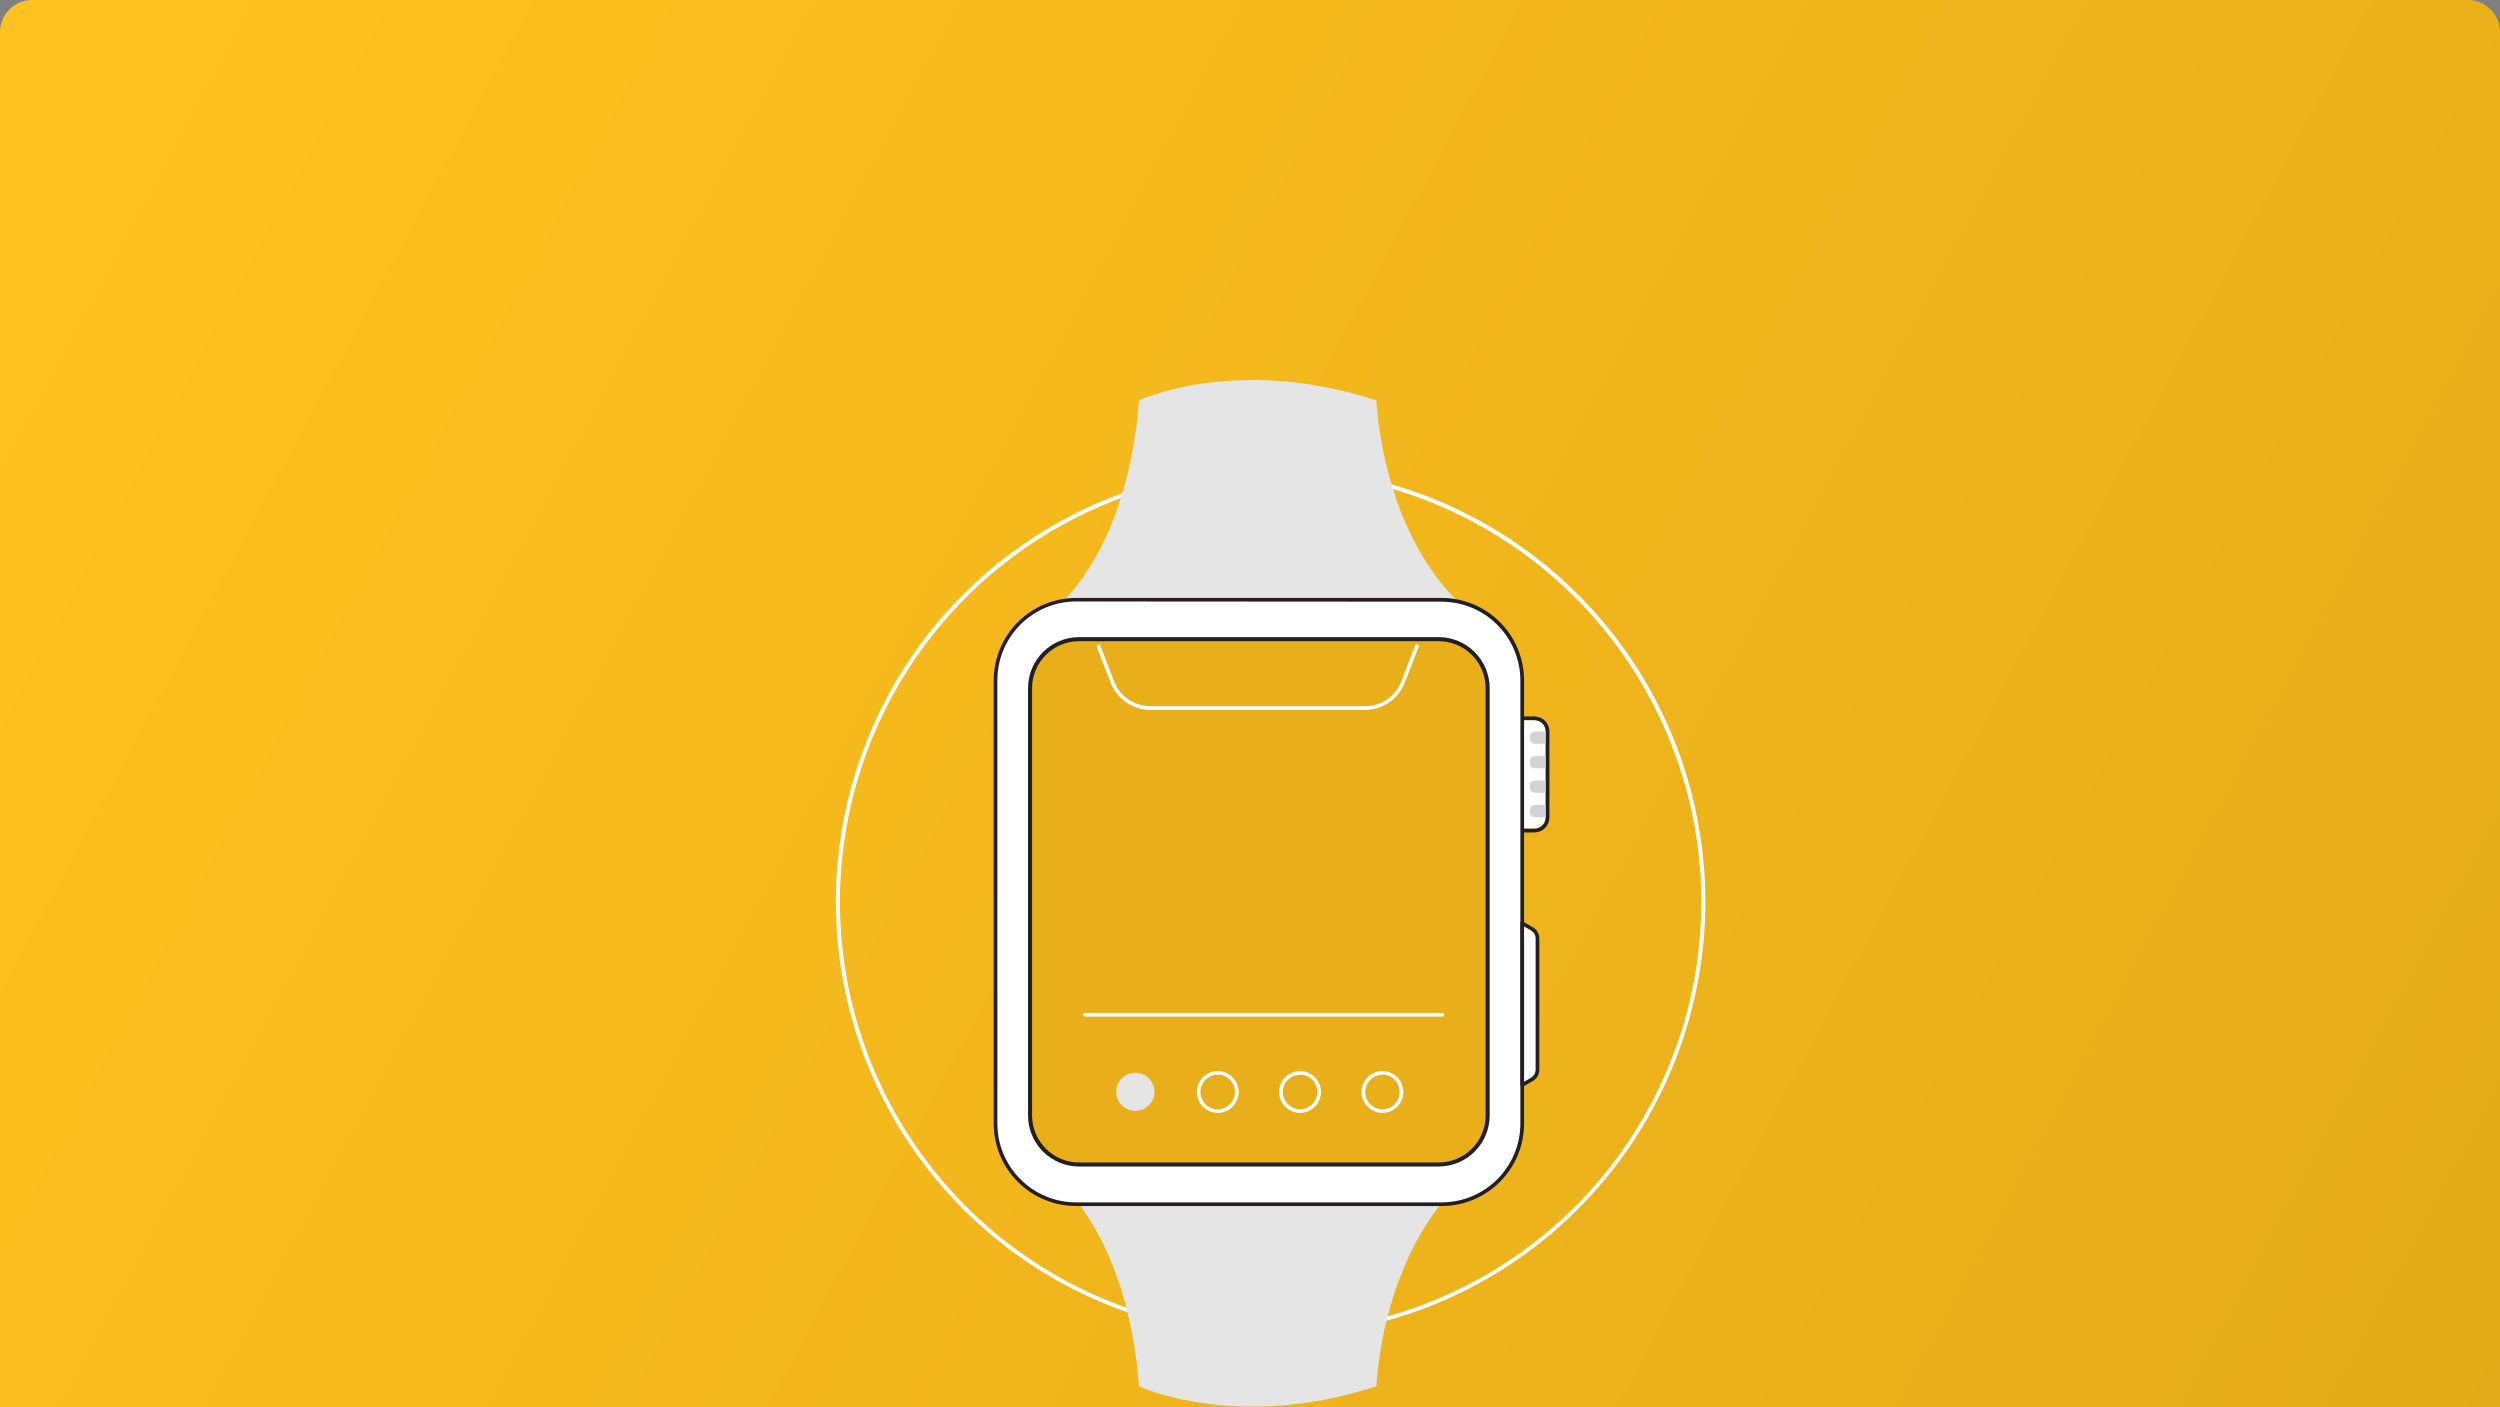
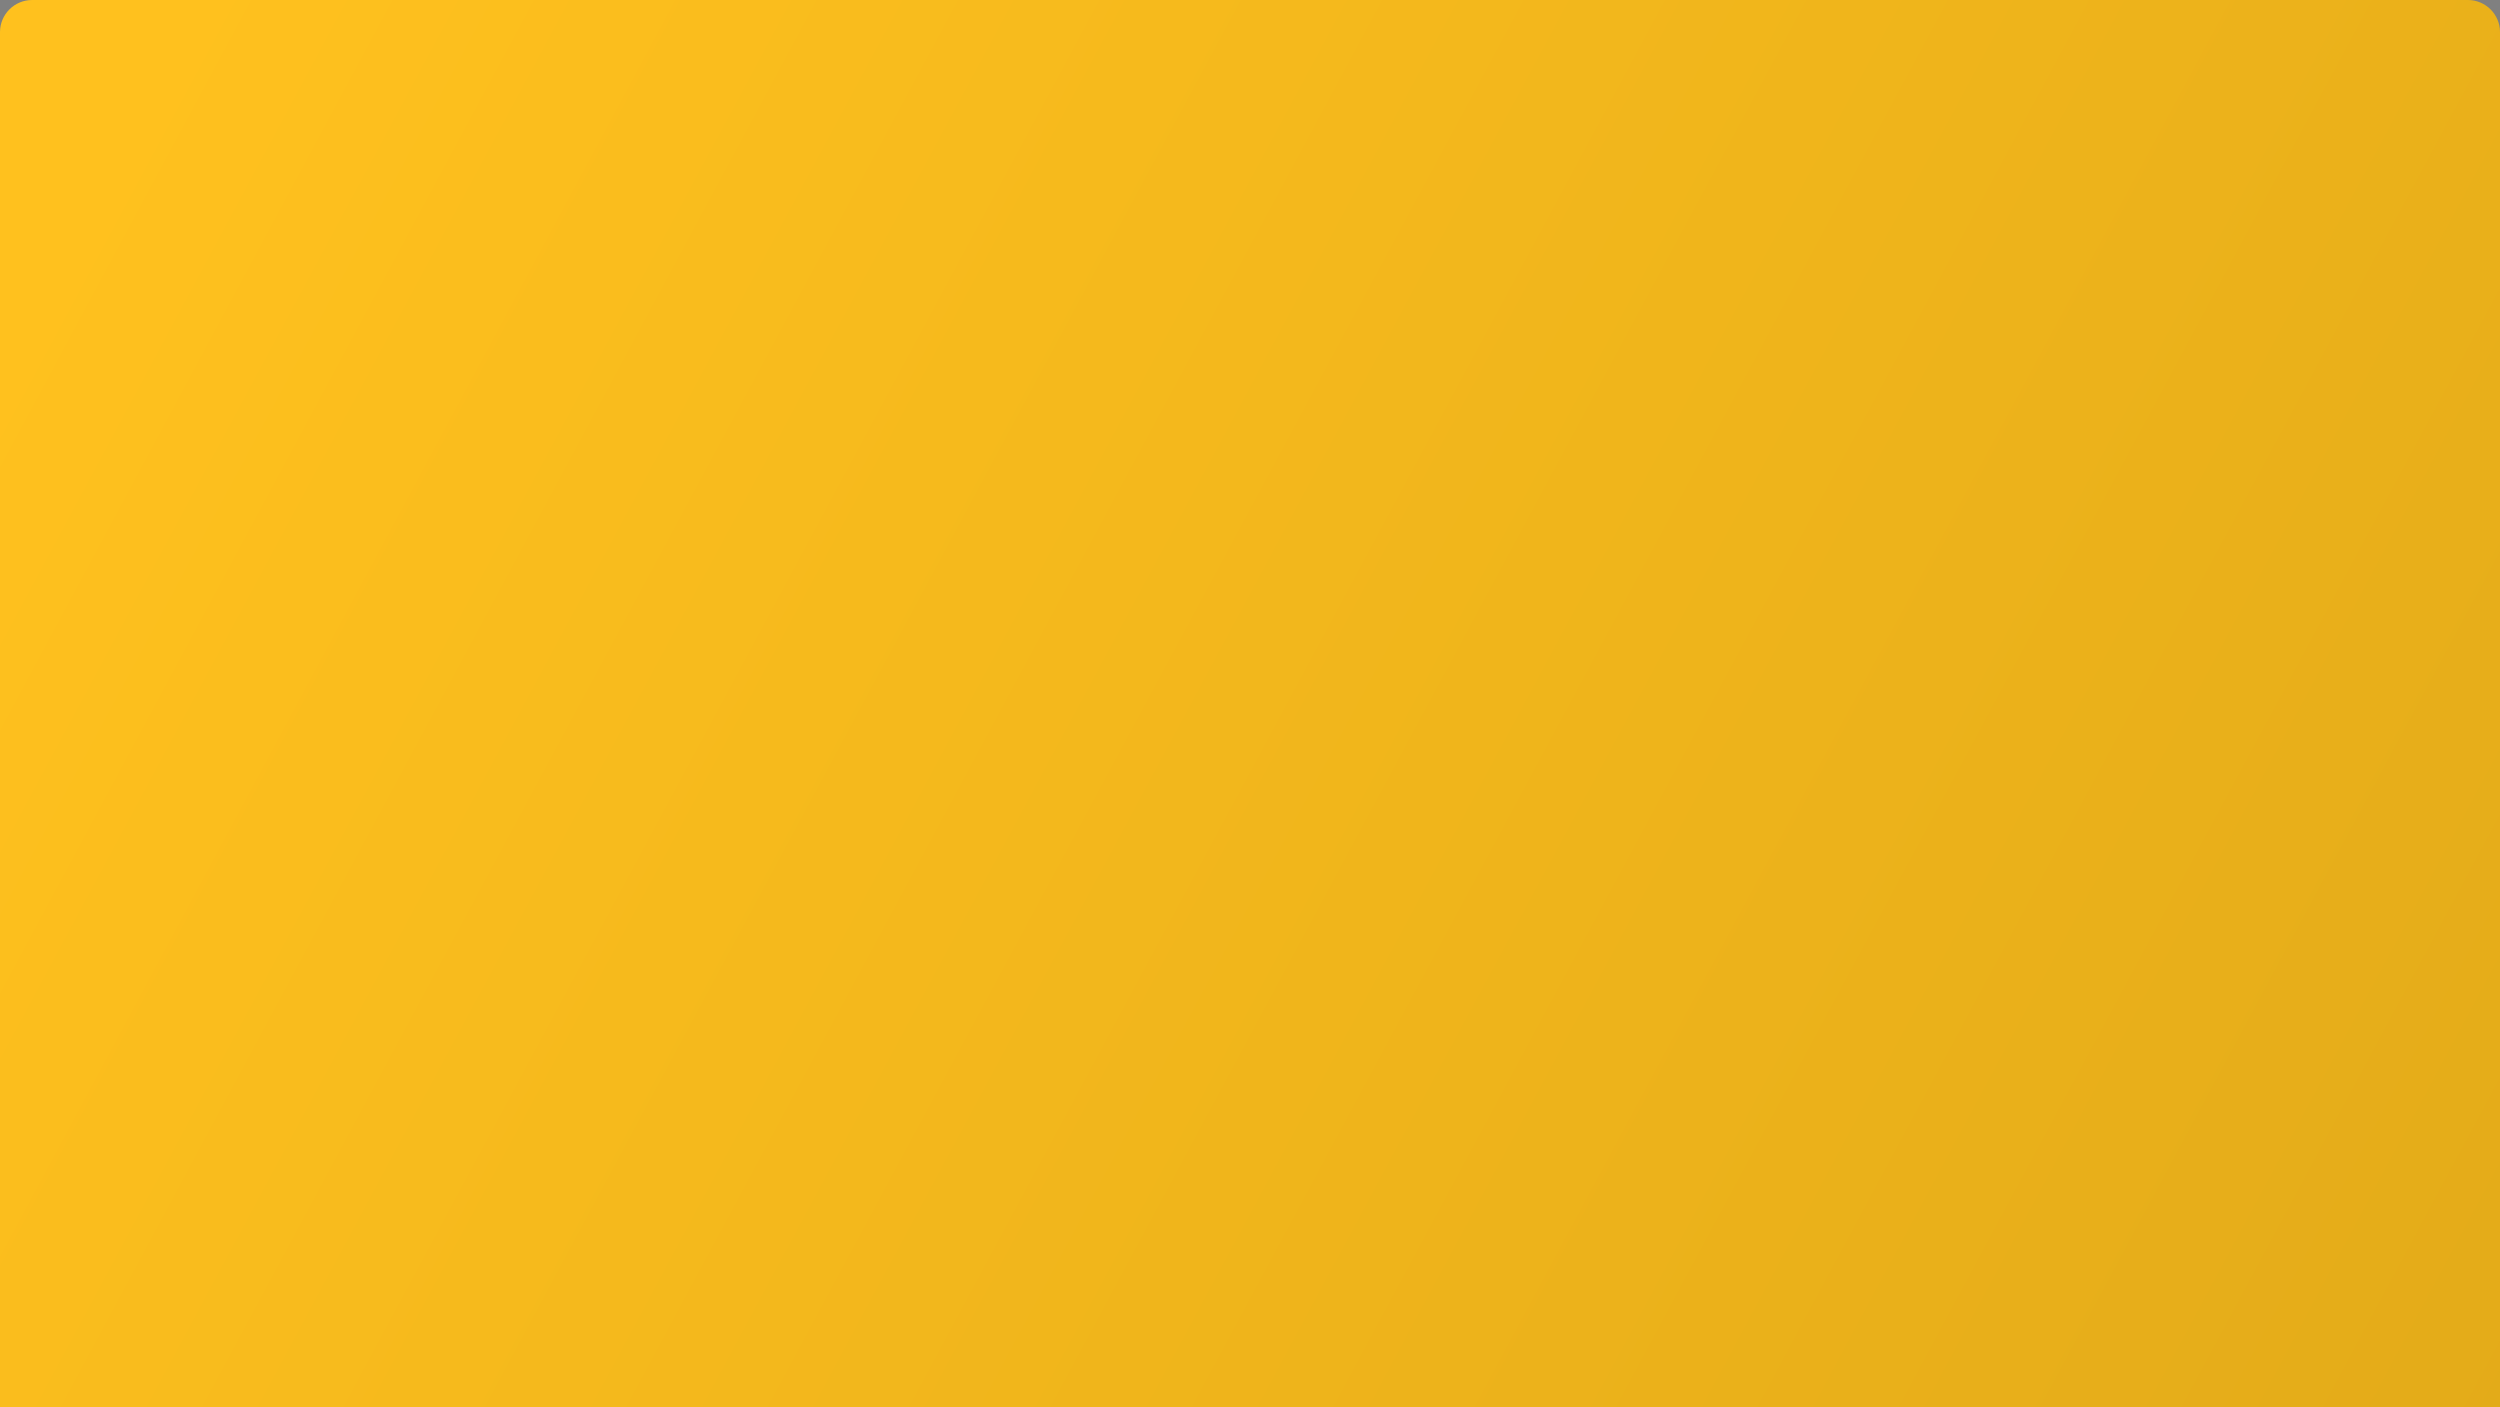
<svg xmlns="http://www.w3.org/2000/svg" width="389" height="219" viewBox="0 0 389 219" fill="none">
  <rect x="0" y="0" width="389" height="219" fill="#808080" stroke="none" />
  <path d="M0 5C0 2.239 2.239 0 5 0H384C386.761 0 389 2.239 389 5V219H0V5Z" fill="url(#paint0_linear)" />
  <g clip-path="url(#clip0)">
-     <path d="M197.706 207.972C184.326 207.972 171.246 204.004 160.121 196.57C148.996 189.136 140.325 178.57 135.205 166.208C130.085 153.846 128.746 140.243 131.358 127.12C133.969 113.997 140.413 101.943 149.875 92.483C159.338 83.022 171.393 76.58 184.516 73.971C197.64 71.363 211.242 72.704 223.603 77.826C235.964 82.948 246.529 91.621 253.961 102.748C261.393 113.874 265.358 126.955 265.355 140.335C265.337 158.27 258.203 175.465 245.52 188.145C232.837 200.826 215.641 207.957 197.706 207.972ZM197.706 73.319C184.452 73.319 171.495 77.249 160.474 84.613C149.453 91.977 140.863 102.443 135.791 114.689C130.719 126.935 129.392 140.409 131.977 153.409C134.563 166.409 140.946 178.35 150.318 187.723C159.691 197.095 171.632 203.478 184.632 206.064C197.632 208.65 211.107 207.323 223.352 202.25C235.598 197.178 246.064 188.588 253.428 177.567C260.792 166.547 264.723 153.59 264.723 140.335C264.708 122.566 257.642 105.529 245.077 92.964C232.513 80.399 215.475 73.334 197.706 73.319V73.319Z" fill="white" />
    <path d="M163.575 95.2C163.575 95.2 175.332 86.974 177.23 62.296C177.23 62.296 192.315 55.164 214.171 62.296C214.171 62.296 214.886 84.506 229.611 96.086L163.575 95.2Z" fill="#E5E5E5" />
    <path d="M163.575 182.8C163.575 182.8 175.332 190.995 177.23 215.704C177.23 215.704 192.315 222.835 214.171 215.704C214.171 215.704 214.886 193.494 229.611 181.914L163.575 182.8Z" fill="#E5E5E5" />
    <path d="M236.855 112.05H238.754C239.22 112.05 239.668 112.236 239.997 112.565C240.327 112.895 240.513 113.343 240.513 113.809V127.186C240.513 127.653 240.327 128.1 239.997 128.43C239.668 128.76 239.22 128.945 238.754 128.945H236.855V112.05V112.05Z" fill="white" />
    <path d="M238.747 112.05C239.214 112.05 239.661 112.236 239.991 112.566C240.321 112.896 240.506 113.343 240.506 113.809V127.186C240.507 127.417 240.462 127.647 240.374 127.86C240.286 128.074 240.157 128.268 239.993 128.432C239.83 128.595 239.635 128.725 239.421 128.813C239.208 128.901 238.979 128.946 238.747 128.945H236.849V112.05H238.747V112.05ZM238.747 111.475H236.849C236.696 111.475 236.55 111.535 236.442 111.643C236.334 111.751 236.273 111.898 236.273 112.05V128.945C236.273 129.099 236.334 129.246 236.441 129.355C236.549 129.464 236.696 129.526 236.849 129.527H238.747C239.368 129.527 239.964 129.281 240.403 128.842C240.842 128.403 241.089 127.807 241.089 127.186V113.809C241.087 113.19 240.839 112.596 240.401 112.158C239.962 111.72 239.367 111.475 238.747 111.475V111.475Z" fill="#231F20" />
    <path d="M238.836 113.835H240.501V115.733H238.836C238.732 115.733 238.628 115.712 238.531 115.672C238.435 115.632 238.347 115.574 238.273 115.5C238.199 115.426 238.14 115.338 238.1 115.241C238.06 115.144 238.039 115.041 238.039 114.936V114.632C238.039 114.421 238.123 114.218 238.273 114.068C238.422 113.919 238.625 113.835 238.836 113.835V113.835Z" fill="#D1D3D4" />
-     <path d="M238.836 117.644H240.501V119.542H238.836C238.625 119.542 238.422 119.458 238.273 119.309C238.123 119.159 238.039 118.957 238.039 118.745V118.441C238.039 118.23 238.123 118.027 238.273 117.878C238.422 117.728 238.625 117.644 238.836 117.644V117.644Z" fill="#D1D3D4" />
    <path d="M238.836 121.453H240.501V123.352H238.836C238.625 123.352 238.422 123.268 238.273 123.118C238.123 122.969 238.039 122.766 238.039 122.554V122.251C238.039 122.039 238.123 121.836 238.273 121.687C238.422 121.537 238.625 121.453 238.836 121.453V121.453Z" fill="#D1D3D4" />
    <path d="M238.836 125.263H240.501V127.161H238.836C238.625 127.161 238.422 127.077 238.273 126.927C238.123 126.778 238.039 126.575 238.039 126.364V126.06C238.039 125.955 238.06 125.852 238.1 125.755C238.14 125.658 238.199 125.57 238.273 125.496C238.347 125.422 238.435 125.363 238.531 125.323C238.628 125.283 238.732 125.263 238.836 125.263V125.263Z" fill="#D1D3D4" />
-     <path d="M224.327 93.301H167.441C160.518 93.301 154.906 98.914 154.906 105.837V174.834C154.906 181.757 160.518 187.369 167.441 187.369H224.327C231.25 187.369 236.862 181.757 236.862 174.834V105.837C236.862 98.914 231.25 93.301 224.327 93.301Z" fill="white" />
    <path d="M224.321 187.66H167.435C164.035 187.655 160.776 186.302 158.373 183.897C155.97 181.493 154.618 178.233 154.615 174.834V105.862C154.618 102.462 155.97 99.203 158.373 96.798C160.776 94.394 164.035 93.041 167.435 93.036H224.321C227.721 93.039 230.982 94.391 233.386 96.796C235.791 99.201 237.143 102.461 237.147 105.862V174.834C237.143 178.234 235.791 181.495 233.386 183.899C230.982 186.304 227.721 187.656 224.321 187.66V187.66ZM167.435 93.586C164.188 93.591 161.075 94.884 158.78 97.18C156.485 99.477 155.194 102.59 155.191 105.837V174.808C155.187 176.419 155.501 178.014 156.115 179.504C156.729 180.993 157.63 182.346 158.767 183.487C159.904 184.628 161.255 185.533 162.742 186.151C164.229 186.77 165.824 187.089 167.435 187.09H224.321C227.567 187.087 230.68 185.796 232.977 183.501C235.273 181.206 236.566 178.093 236.571 174.846V105.875C236.566 102.627 235.274 99.514 232.977 97.218C230.681 94.921 227.568 93.629 224.321 93.624L167.435 93.586Z" fill="#231F20" />
    <path d="M223.858 99.471H167.896C163.689 99.471 160.278 102.882 160.278 107.089V173.574C160.278 177.782 163.689 181.193 167.896 181.193H223.858C228.066 181.193 231.477 177.782 231.477 173.574V107.089C231.477 102.882 228.066 99.471 223.858 99.471Z" fill="#E9AF1A" />
    <path d="M223.858 181.509H167.903C165.798 181.508 163.78 180.671 162.291 179.184C160.803 177.696 159.965 175.679 159.961 173.574V107.096C159.96 106.052 160.164 105.017 160.562 104.052C160.96 103.087 161.545 102.209 162.283 101.47C163.02 100.731 163.896 100.144 164.86 99.744C165.825 99.343 166.858 99.136 167.903 99.136H223.858C225.963 99.139 227.98 99.977 229.468 101.466C230.955 102.954 231.792 104.972 231.793 107.077V173.574C231.792 175.678 230.955 177.696 229.467 179.183C227.98 180.671 225.962 181.508 223.858 181.509V181.509ZM167.903 99.768C165.965 99.77 164.107 100.541 162.737 101.911C161.366 103.281 160.596 105.139 160.594 107.077V173.574C160.596 175.512 161.367 177.369 162.737 178.738C164.107 180.107 165.965 180.877 167.903 180.877H223.858C225.795 180.877 227.652 180.107 229.022 178.738C230.391 177.368 231.161 175.511 231.161 173.574V107.096C231.163 106.135 230.976 105.183 230.61 104.295C230.244 103.406 229.707 102.598 229.029 101.918C228.351 101.237 227.545 100.697 226.658 100.328C225.77 99.96 224.819 99.769 223.858 99.768H167.903Z" fill="#231F20" />
    <path d="M176.654 172.853C178.293 172.853 179.621 171.524 179.621 169.885C179.621 168.246 178.293 166.918 176.654 166.918C175.015 166.918 173.686 168.246 173.686 169.885C173.686 171.524 175.015 172.853 176.654 172.853Z" fill="#E5E5E5" />
    <path d="M189.48 173.169C188.835 173.169 188.205 172.978 187.669 172.62C187.134 172.262 186.716 171.753 186.469 171.158C186.223 170.562 186.158 169.907 186.284 169.275C186.41 168.643 186.72 168.062 187.176 167.606C187.631 167.151 188.212 166.84 188.844 166.714C189.476 166.589 190.132 166.653 190.727 166.9C191.322 167.147 191.831 167.564 192.189 168.1C192.548 168.636 192.739 169.266 192.739 169.911C192.737 170.774 192.393 171.602 191.782 172.213C191.172 172.824 190.344 173.168 189.48 173.169V173.169ZM189.48 167.234C188.949 167.233 188.429 167.389 187.987 167.684C187.545 167.978 187.2 168.397 186.996 168.887C186.792 169.378 186.739 169.918 186.842 170.439C186.945 170.96 187.201 171.438 187.577 171.814C187.952 172.19 188.431 172.445 188.952 172.549C189.473 172.652 190.013 172.598 190.503 172.394C190.994 172.191 191.413 171.846 191.707 171.404C192.001 170.961 192.158 170.442 192.157 169.911C192.159 169.557 192.092 169.207 191.958 168.88C191.825 168.552 191.628 168.255 191.38 168.003C191.131 167.752 190.835 167.553 190.509 167.417C190.183 167.28 189.833 167.21 189.48 167.209V167.234Z" fill="white" />
    <path d="M202.287 173.169C201.643 173.169 201.013 172.978 200.477 172.62C199.941 172.262 199.523 171.753 199.277 171.158C199.03 170.562 198.965 169.907 199.091 169.275C199.217 168.643 199.527 168.062 199.983 167.606C200.439 167.151 201.019 166.84 201.652 166.714C202.284 166.589 202.939 166.653 203.534 166.9C204.13 167.147 204.639 167.564 204.997 168.1C205.355 168.636 205.546 169.266 205.546 169.911C205.544 170.774 205.201 171.602 204.59 172.213C203.979 172.824 203.151 173.168 202.287 173.169V173.169ZM202.287 167.234C201.756 167.234 201.237 167.392 200.796 167.687C200.355 167.982 200.011 168.401 199.808 168.892C199.605 169.382 199.552 169.922 199.656 170.443C199.76 170.963 200.017 171.441 200.392 171.816C200.768 172.191 201.247 172.446 201.768 172.549C202.289 172.652 202.828 172.598 203.318 172.394C203.809 172.19 204.227 171.845 204.521 171.403C204.815 170.961 204.972 170.442 204.97 169.911C204.973 169.557 204.905 169.206 204.772 168.878C204.638 168.55 204.441 168.252 204.191 168.001C203.942 167.75 203.645 167.551 203.318 167.415C202.992 167.279 202.641 167.209 202.287 167.209V167.234Z" fill="white" />
    <path d="M215.107 173.169C214.463 173.169 213.833 172.978 213.297 172.62C212.761 172.262 212.343 171.753 212.096 171.158C211.85 170.562 211.785 169.907 211.911 169.275C212.037 168.643 212.347 168.062 212.803 167.606C213.259 167.151 213.839 166.84 214.471 166.714C215.104 166.589 215.759 166.653 216.354 166.9C216.95 167.147 217.459 167.564 217.817 168.1C218.175 168.636 218.366 169.266 218.366 169.911C218.364 170.774 218.02 171.602 217.41 172.213C216.799 172.824 215.971 173.168 215.107 173.169V173.169ZM215.107 167.234C214.576 167.233 214.056 167.389 213.614 167.684C213.172 167.978 212.827 168.397 212.623 168.887C212.419 169.378 212.366 169.918 212.469 170.439C212.572 170.96 212.828 171.438 213.204 171.814C213.579 172.19 214.058 172.445 214.579 172.549C215.1 172.652 215.64 172.598 216.13 172.394C216.621 172.191 217.04 171.846 217.334 171.404C217.629 170.961 217.785 170.442 217.784 169.911C217.786 169.557 217.719 169.207 217.586 168.88C217.452 168.552 217.256 168.255 217.007 168.003C216.758 167.752 216.462 167.553 216.136 167.417C215.81 167.28 215.461 167.21 215.107 167.209V167.234Z" fill="white" />
    <path d="M212.431 110.456H178.977C177.643 110.451 176.342 110.045 175.242 109.289C174.143 108.534 173.296 107.466 172.813 106.222L170.668 100.648C170.652 100.579 170.661 100.507 170.693 100.445C170.726 100.382 170.78 100.334 170.846 100.308C170.912 100.283 170.984 100.282 171.051 100.306C171.117 100.33 171.172 100.377 171.206 100.439L173.351 106.014C173.792 107.148 174.565 108.123 175.569 108.811C176.572 109.5 177.76 109.87 178.977 109.874H212.431C213.648 109.868 214.834 109.497 215.837 108.809C216.841 108.121 217.614 107.147 218.056 106.014L220.195 100.439C220.223 100.367 220.278 100.309 220.349 100.277C220.384 100.262 220.421 100.253 220.459 100.252C220.498 100.251 220.536 100.258 220.572 100.271C220.607 100.285 220.64 100.306 220.668 100.332C220.696 100.358 220.718 100.39 220.733 100.425C220.749 100.46 220.757 100.497 220.758 100.536C220.759 100.574 220.753 100.612 220.739 100.648L218.588 106.222C218.104 107.464 217.259 108.532 216.161 109.287C215.063 110.041 213.763 110.449 212.431 110.456V110.456Z" fill="white" />
    <path d="M238.368 167.949L236.855 168.829V143.664L238.368 144.537C238.631 144.688 238.85 144.907 239.003 145.17C239.155 145.433 239.235 145.732 239.234 146.036V166.456C239.234 166.759 239.153 167.057 239.001 167.319C238.849 167.581 238.63 167.798 238.368 167.949V167.949Z" fill="white" />
    <path d="M236.856 169.113C236.805 169.113 236.755 169.1 236.71 169.075C236.667 169.051 236.631 169.014 236.607 168.971C236.582 168.928 236.57 168.878 236.571 168.829V143.663C236.569 143.613 236.582 143.562 236.606 143.518C236.631 143.473 236.666 143.436 236.71 143.41C236.755 143.385 236.805 143.372 236.856 143.372C236.907 143.372 236.957 143.385 237.001 143.41L238.514 144.284C238.82 144.462 239.074 144.718 239.25 145.026C239.427 145.333 239.519 145.682 239.52 146.036V166.449C239.519 166.804 239.427 167.152 239.25 167.46C239.074 167.767 238.82 168.023 238.514 168.202L237.001 169.075C236.957 169.101 236.907 169.114 236.856 169.113ZM237.147 144.163V168.322L238.222 167.69C238.443 167.561 238.626 167.376 238.753 167.154C238.879 166.931 238.945 166.68 238.944 166.424V146.036C238.945 145.781 238.879 145.529 238.752 145.307C238.625 145.085 238.443 144.9 238.222 144.771L237.147 144.163Z" fill="#231F20" />
    <path d="M224.396 158.179H168.808C168.739 158.169 168.676 158.134 168.63 158.081C168.584 158.029 168.559 157.961 168.559 157.891C168.559 157.822 168.584 157.754 168.63 157.701C168.676 157.648 168.739 157.614 168.808 157.603H224.396C224.438 157.597 224.48 157.6 224.52 157.612C224.56 157.623 224.598 157.644 224.629 157.671C224.661 157.698 224.686 157.732 224.704 157.77C224.721 157.808 224.73 157.849 224.73 157.891C224.73 157.933 224.721 157.974 224.704 158.013C224.686 158.051 224.661 158.084 224.629 158.112C224.598 158.139 224.56 158.159 224.52 158.171C224.48 158.183 224.438 158.185 224.396 158.179V158.179Z" fill="white" />
  </g>
  <defs>
    <linearGradient id="paint0_linear" x1="13.034" y1="28" x2="388.567" y2="229.805" gradientUnits="userSpaceOnUse">
      <stop stop-color="#FFC11E" />
      <stop offset="1" stop-color="#E3AB19" />
    </linearGradient>
    <clipPath id="clip0">
-       <rect width="135.593" height="160" fill="white" transform="translate(130 59)" />
-     </clipPath>
+       </clipPath>
  </defs>
</svg>